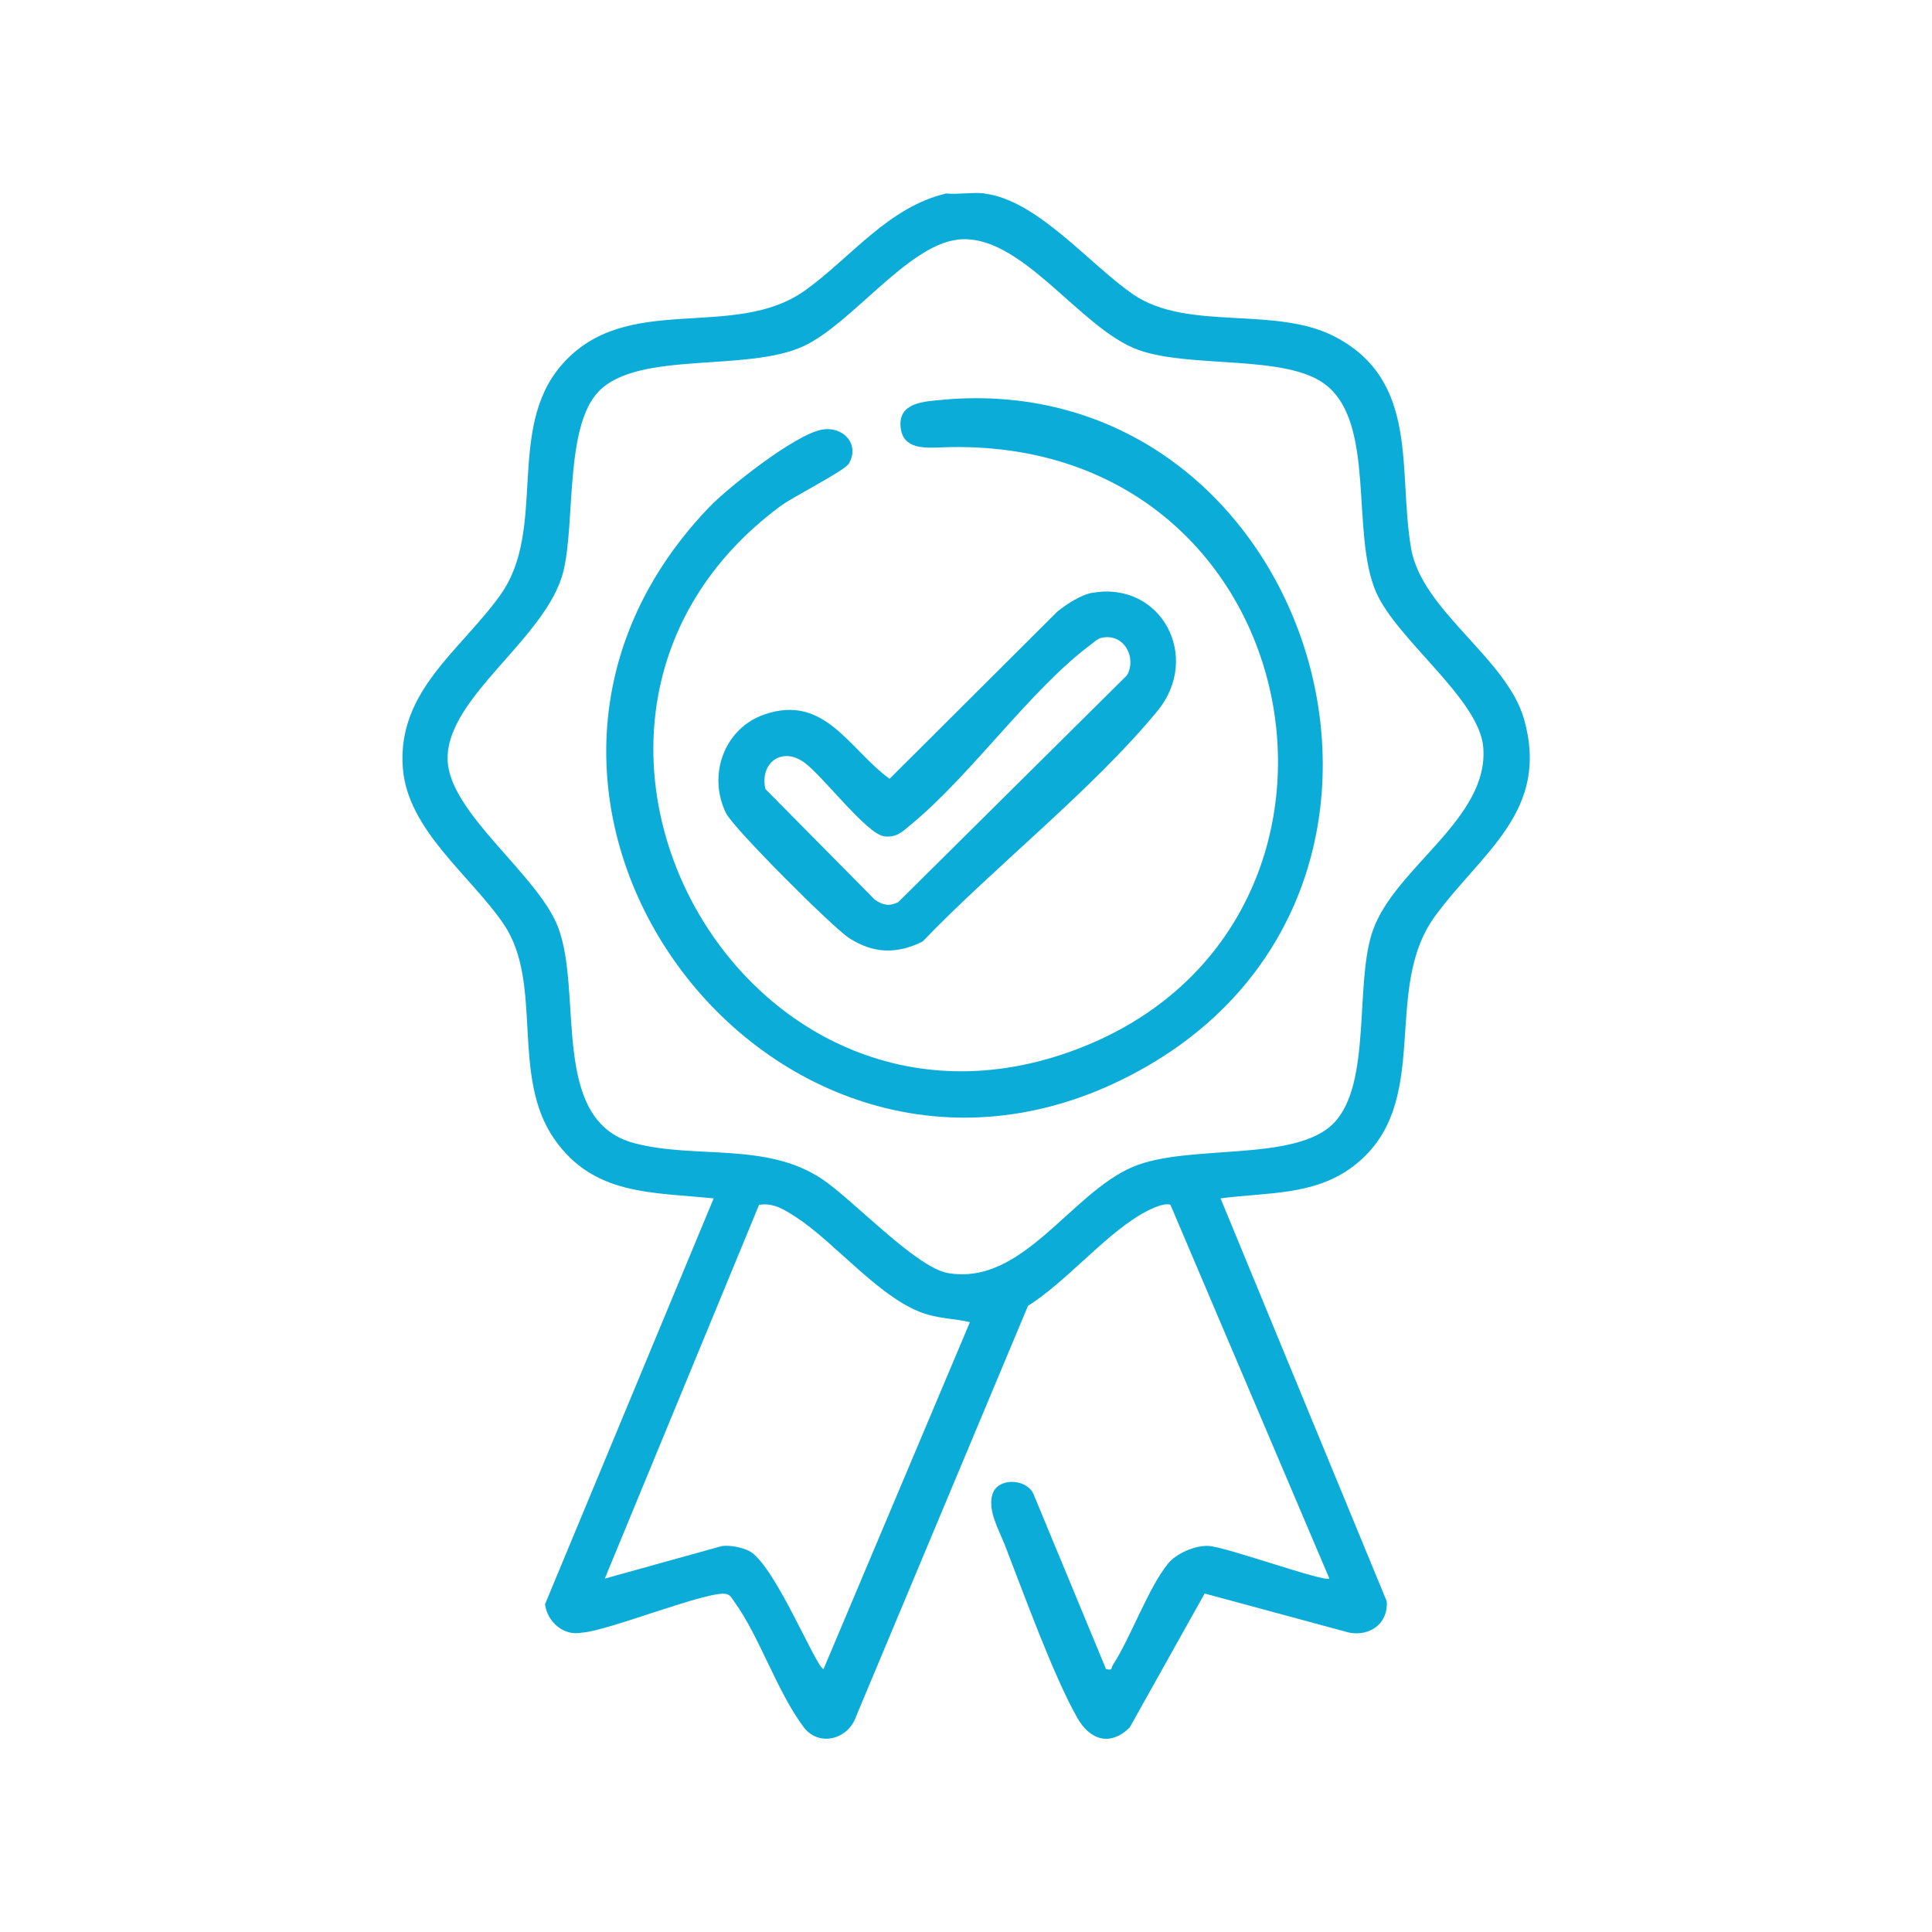
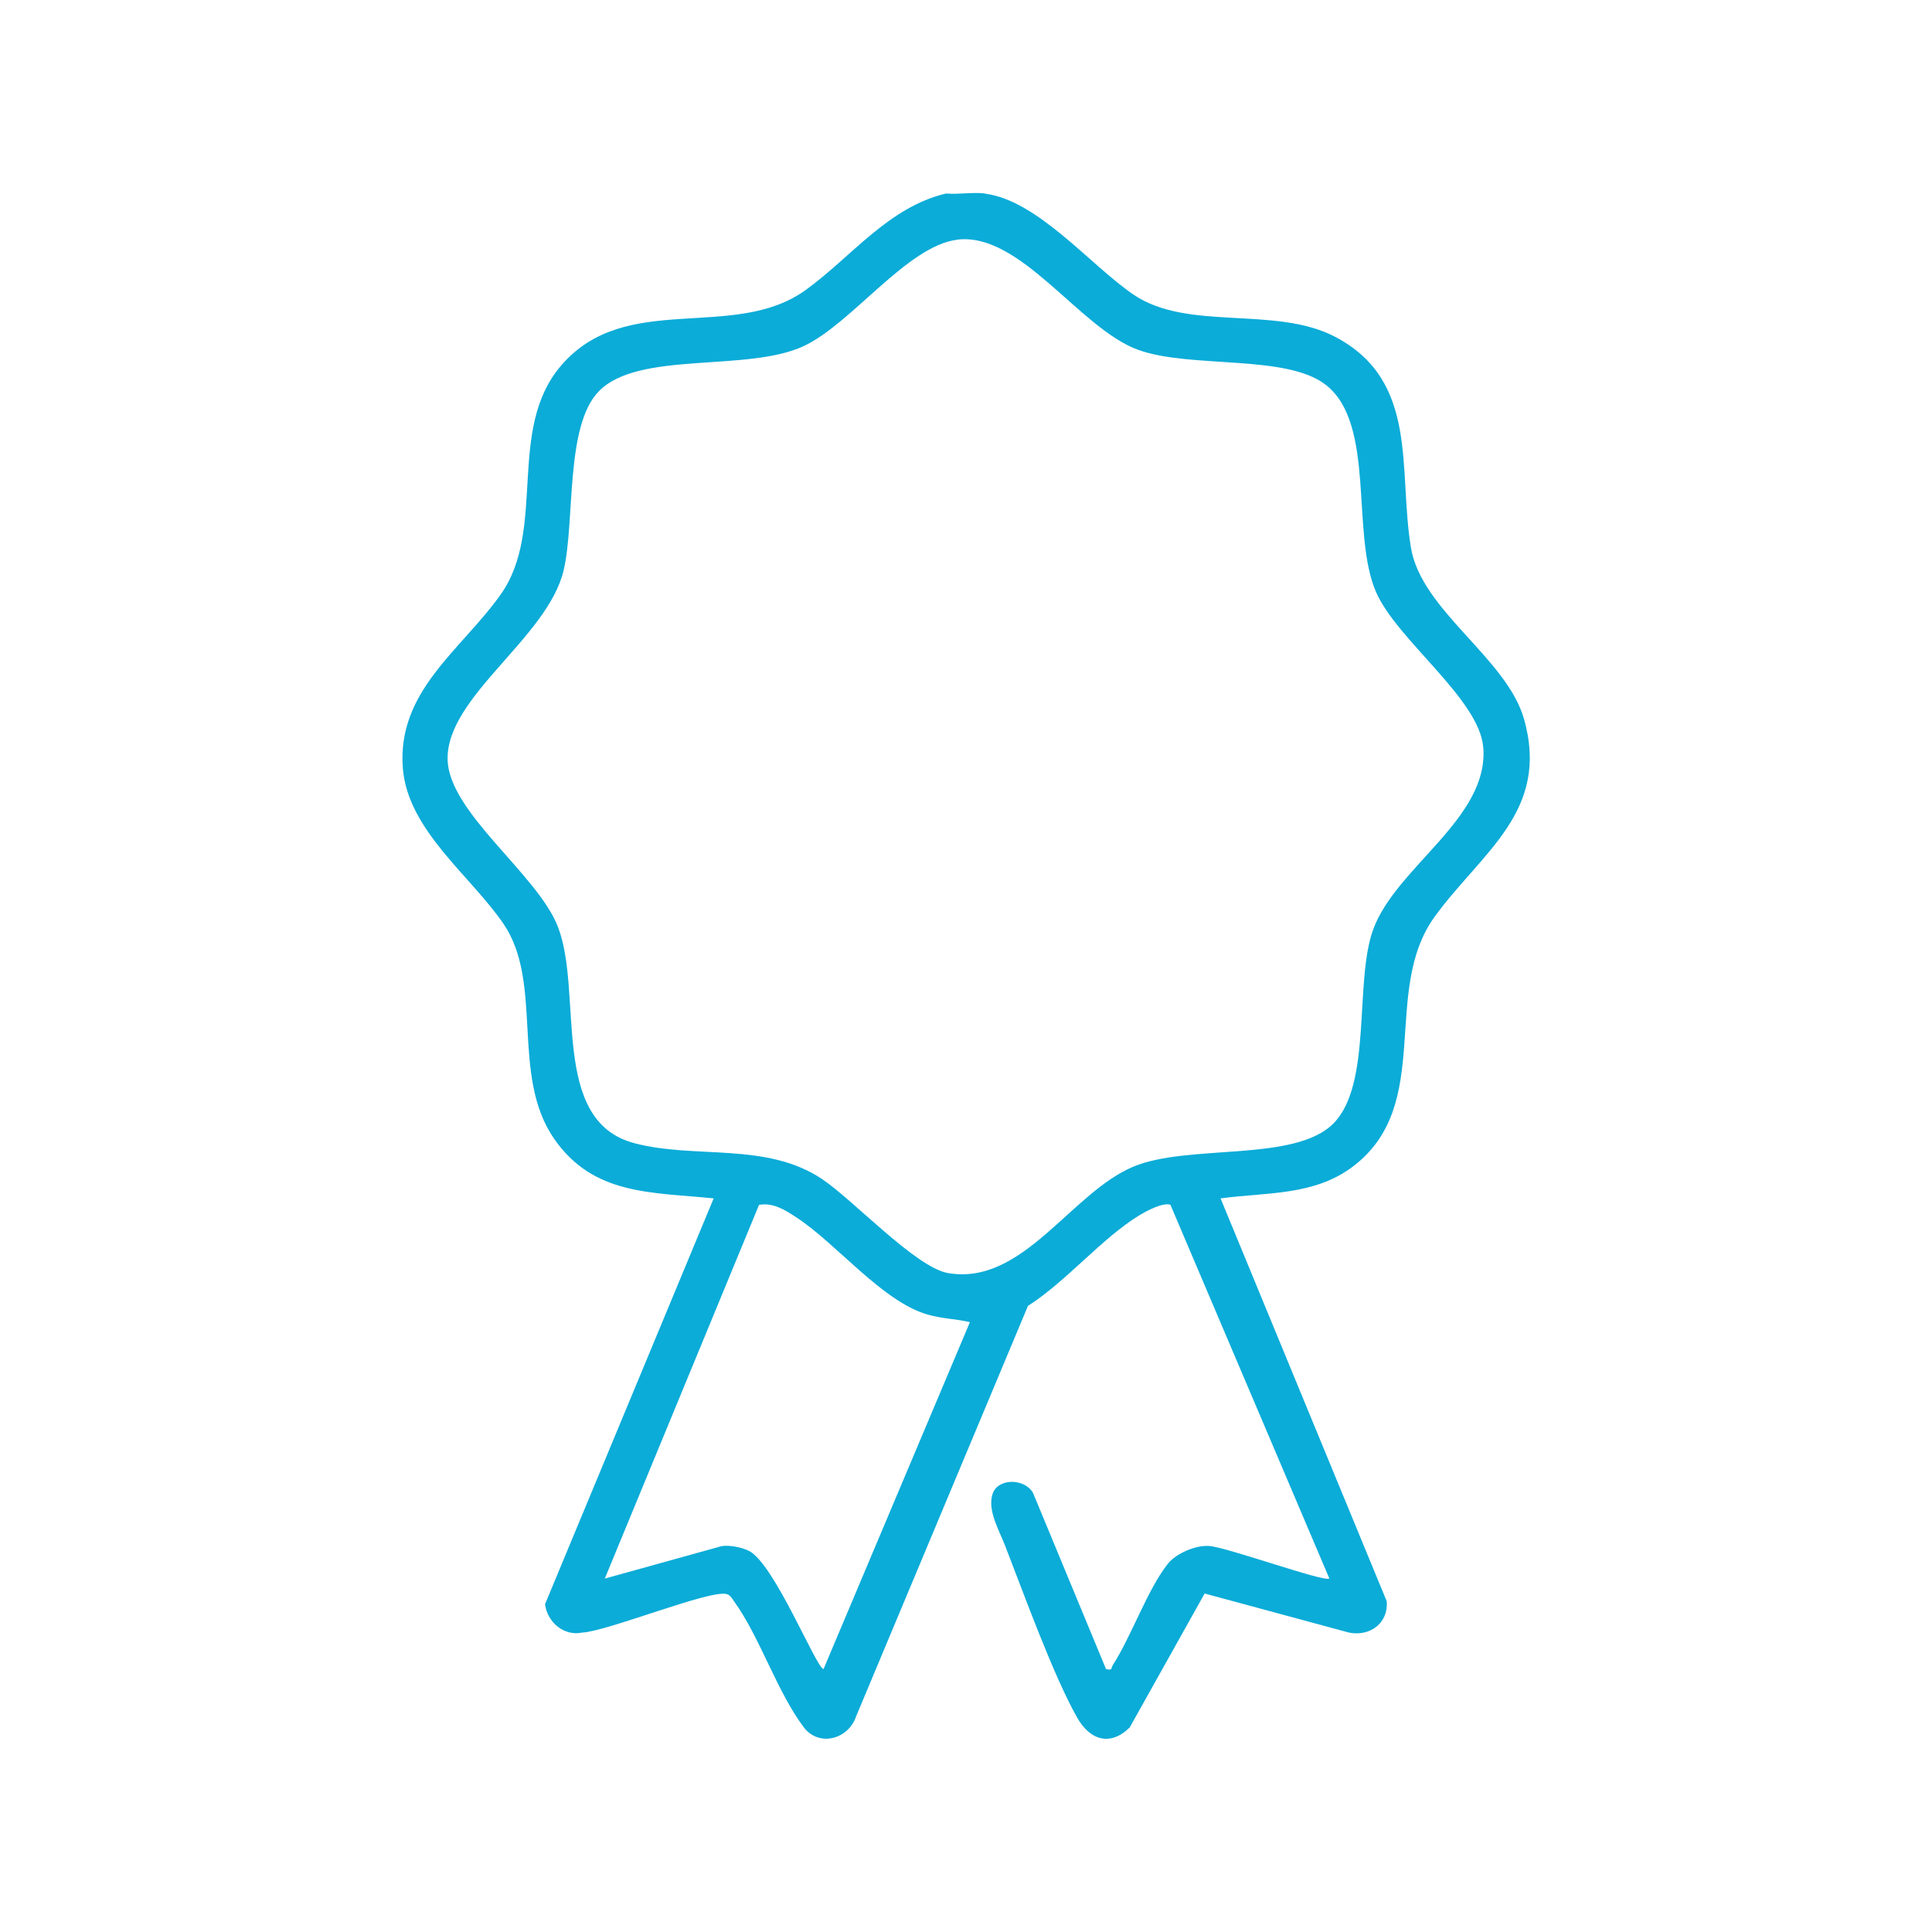
<svg xmlns="http://www.w3.org/2000/svg" viewBox="0 0 250 250" version="1.1" id="Layer_1">
  <defs>
    <style>
      .st0 {
        fill: #0bacd8;
      }
    </style>
  </defs>
-   <path d="M127.47,25.06c6.81.87,13.62,9.25,19.17,13.04,7.06,4.83,18.38,1.41,26.14,5.49,10.9,5.73,8.11,17.2,9.8,27.3,1.35,8.1,12.34,14.24,14.61,22.1,3.44,11.96-5.46,17.28-11.51,25.58-7.06,9.69-.02,24.33-10.59,32.36-5.04,3.83-11.2,3.34-17.15,4.14l21.5,52.13c.24,2.82-2.15,4.59-4.86,4.06l-18.7-5.06-9.7,17.34c-2.55,2.49-5.16,1.62-6.8-1.29-3.12-5.52-6.91-16.05-9.34-22.29-.78-2-2.29-4.55-1.6-6.65s4.2-2.02,5.24-.11l9.44,22.78c.91.2.62-.12.87-.5,2.39-3.71,4.55-9.92,7.15-13.15,1.08-1.34,3.62-2.42,5.34-2.28,2.38.19,14.9,4.71,15.54,4.21l-20.57-48.37c-1.01-.31-3.09.81-4,1.36-4.81,2.91-9.53,8.62-14.43,11.73l-22.24,53.12c-.97,2.89-4.67,4.01-6.71,1.49-3.55-4.69-5.72-11.72-9.05-16.33-.28-.39-.48-.85-1-.99-2.17-.59-15.42,4.83-18.71,4.99-2.37.48-4.5-1.38-4.78-3.68l21.82-52.51c-8.06-.82-15.54-.37-20.63-7.69-5.7-8.2-1.34-20.15-6.55-27.81-4.25-6.25-12.4-12.12-13.04-20.15-.79-10,7.54-15.28,12.65-22.48,6.03-8.48.69-21.32,7.84-29.65,8.37-9.76,22.33-3.04,31.63-9.76,5.94-4.29,10.69-10.72,18.17-12.49,1.62.14,3.51-.2,5.08,0ZM123.86,31.02c-6.45.79-13.64,10.84-19.83,13.75-7.3,3.44-21.4.56-26.55,5.87-4.39,4.52-3.04,16.81-4.55,23.17-2.07,8.73-15.16,16.3-15.01,24.45.12,6.88,11.66,14.88,14.28,21.68,3.31,8.6-1.13,25.09,9.89,27.99,7.89,2.08,17.04-.19,24.27,4.63,4.05,2.7,12.16,11.47,16.33,12.18,9.66,1.64,15.82-10.33,23.93-13.76,7.14-3.02,21.01-.52,25.98-5.66s2.63-18.19,5.07-24.99c2.92-8.14,15.04-14.43,14.26-23.65-.53-6.27-11.2-13.89-13.88-20.09-3.28-7.59-.01-21.65-6.44-26.75-5.09-4.05-17.54-2.11-24.33-4.57-7.59-2.75-15.2-15.26-23.42-14.26ZM125.52,171.09c-1.86-.44-3.58-.44-5.47-.98-5.89-1.68-11.85-9.25-17.06-12.62-1.45-.94-2.93-1.9-4.77-1.58l-19.96,48.36,15.15-4.21c1.06-.14,2.55.16,3.48.61,3.3,1.61,8.77,15.29,9.68,15.3l18.94-44.89Z" class="st0" />
-   <path d="M121.92,51.73c47.55-4.32,68.8,61.8,26.51,86.24-46.46,26.84-93.7-33.66-56.7-72.3,2.58-2.69,11.1-9.38,14.55-10.06,2.77-.55,5.03,1.83,3.57,4.37-.54.94-7.21,4.28-8.9,5.54-37.68,28-4.49,87.64,39.41,69.85,40.97-16.6,29.38-79.36-18.53-77.48-2.14.08-4.99.29-5.29-2.59-.34-3.26,3.1-3.35,5.39-3.56Z" class="st0" />
-   <path d="M141.43,76.7c8.81-1.5,14.12,8.31,8.31,15.34-8.48,10.27-21.05,20.09-30.35,29.79-3.37,1.68-6.42,1.57-9.55-.47-2.12-1.38-14.94-14.19-15.89-16.13-2.42-4.92-.26-11.01,5.02-12.8,7.77-2.64,10.92,4.54,16.14,8.35l21.72-21.65c1.22-.97,3.05-2.18,4.59-2.44ZM142.6,82.52c-.63.13-.99.55-1.47.9-7.81,5.83-15.41,16.81-23.22,23.25-1.13.93-1.86,1.75-3.49,1.55-2.29-.29-7.98-7.87-10.37-9.57-2.89-2.07-5.76.07-5.01,3.45l14.17,14.33c1.07.71,1.86.88,3.03.3l29.61-29.37c1.27-2.36-.45-5.42-3.25-4.84Z" class="st0" />
+   <path d="M127.47,25.06c6.81.87,13.62,9.25,19.17,13.04,7.06,4.83,18.38,1.41,26.14,5.49,10.9,5.73,8.11,17.2,9.8,27.3,1.35,8.1,12.34,14.24,14.61,22.1,3.44,11.96-5.46,17.28-11.51,25.58-7.06,9.69-.02,24.33-10.59,32.36-5.04,3.83-11.2,3.34-17.15,4.14l21.5,52.13c.24,2.82-2.15,4.59-4.86,4.06l-18.7-5.06-9.7,17.34c-2.55,2.49-5.16,1.62-6.8-1.29-3.12-5.52-6.91-16.05-9.34-22.29-.78-2-2.29-4.55-1.6-6.65s4.2-2.02,5.24-.11l9.44,22.78c.91.2.62-.12.87-.5,2.39-3.71,4.55-9.92,7.15-13.15,1.08-1.34,3.62-2.42,5.34-2.28,2.38.19,14.9,4.71,15.54,4.21l-20.57-48.37c-1.01-.31-3.09.81-4,1.36-4.81,2.91-9.53,8.62-14.43,11.73l-22.24,53.12c-.97,2.89-4.67,4.01-6.71,1.49-3.55-4.69-5.72-11.72-9.05-16.33-.28-.39-.48-.85-1-.99-2.17-.59-15.42,4.83-18.71,4.99-2.37.48-4.5-1.38-4.78-3.68l21.82-52.51c-8.06-.82-15.54-.37-20.63-7.69-5.7-8.2-1.34-20.15-6.55-27.81-4.25-6.25-12.4-12.12-13.04-20.15-.79-10,7.54-15.28,12.65-22.48,6.03-8.48.69-21.32,7.84-29.65,8.37-9.76,22.33-3.04,31.63-9.76,5.94-4.29,10.69-10.72,18.17-12.49,1.62.14,3.51-.2,5.08,0ZM123.86,31.02c-6.45.79-13.64,10.84-19.83,13.75-7.3,3.44-21.4.56-26.55,5.87-4.39,4.52-3.04,16.81-4.55,23.17-2.07,8.73-15.16,16.3-15.01,24.45.12,6.88,11.66,14.88,14.28,21.68,3.31,8.6-1.13,25.09,9.89,27.99,7.89,2.08,17.04-.19,24.27,4.63,4.05,2.7,12.16,11.47,16.33,12.18,9.66,1.64,15.82-10.33,23.93-13.76,7.14-3.02,21.01-.52,25.98-5.66s2.63-18.19,5.07-24.99c2.92-8.14,15.04-14.43,14.26-23.65-.53-6.27-11.2-13.89-13.88-20.09-3.28-7.59-.01-21.65-6.44-26.75-5.09-4.05-17.54-2.11-24.33-4.57-7.59-2.75-15.2-15.26-23.42-14.26M125.52,171.09c-1.86-.44-3.58-.44-5.47-.98-5.89-1.68-11.85-9.25-17.06-12.62-1.45-.94-2.93-1.9-4.77-1.58l-19.96,48.36,15.15-4.21c1.06-.14,2.55.16,3.48.61,3.3,1.61,8.77,15.29,9.68,15.3l18.94-44.89Z" class="st0" />
</svg>